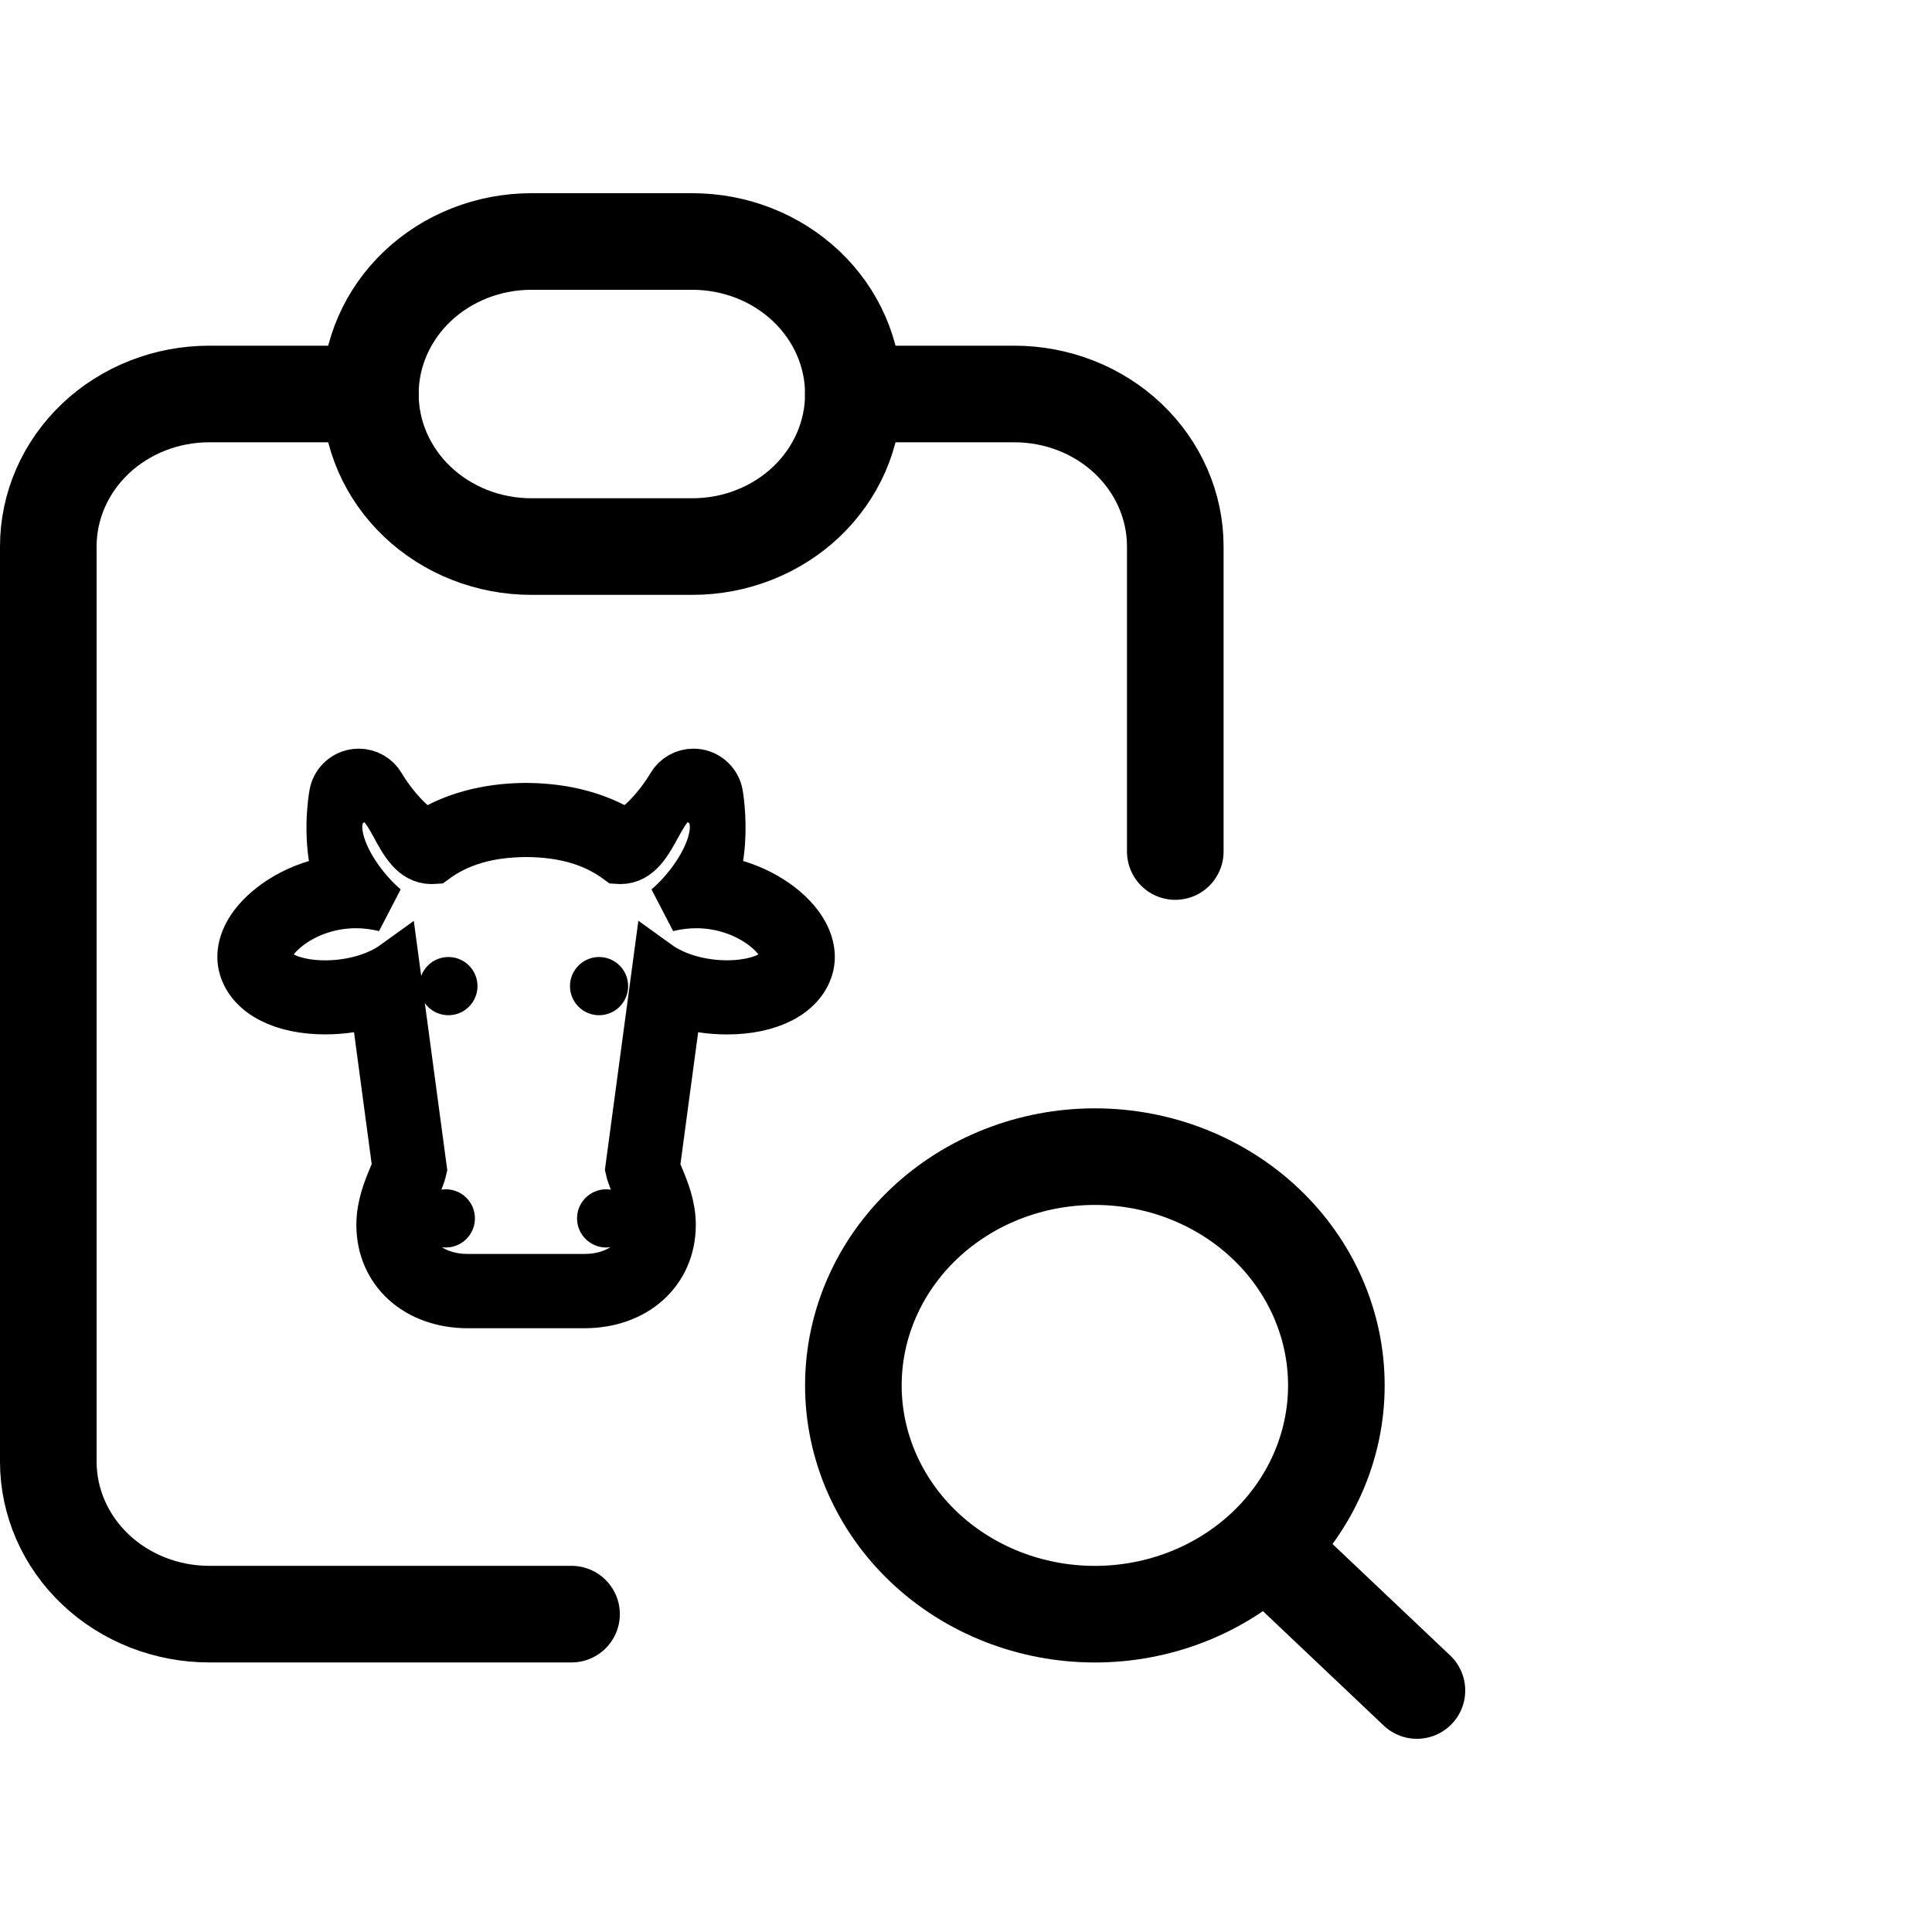
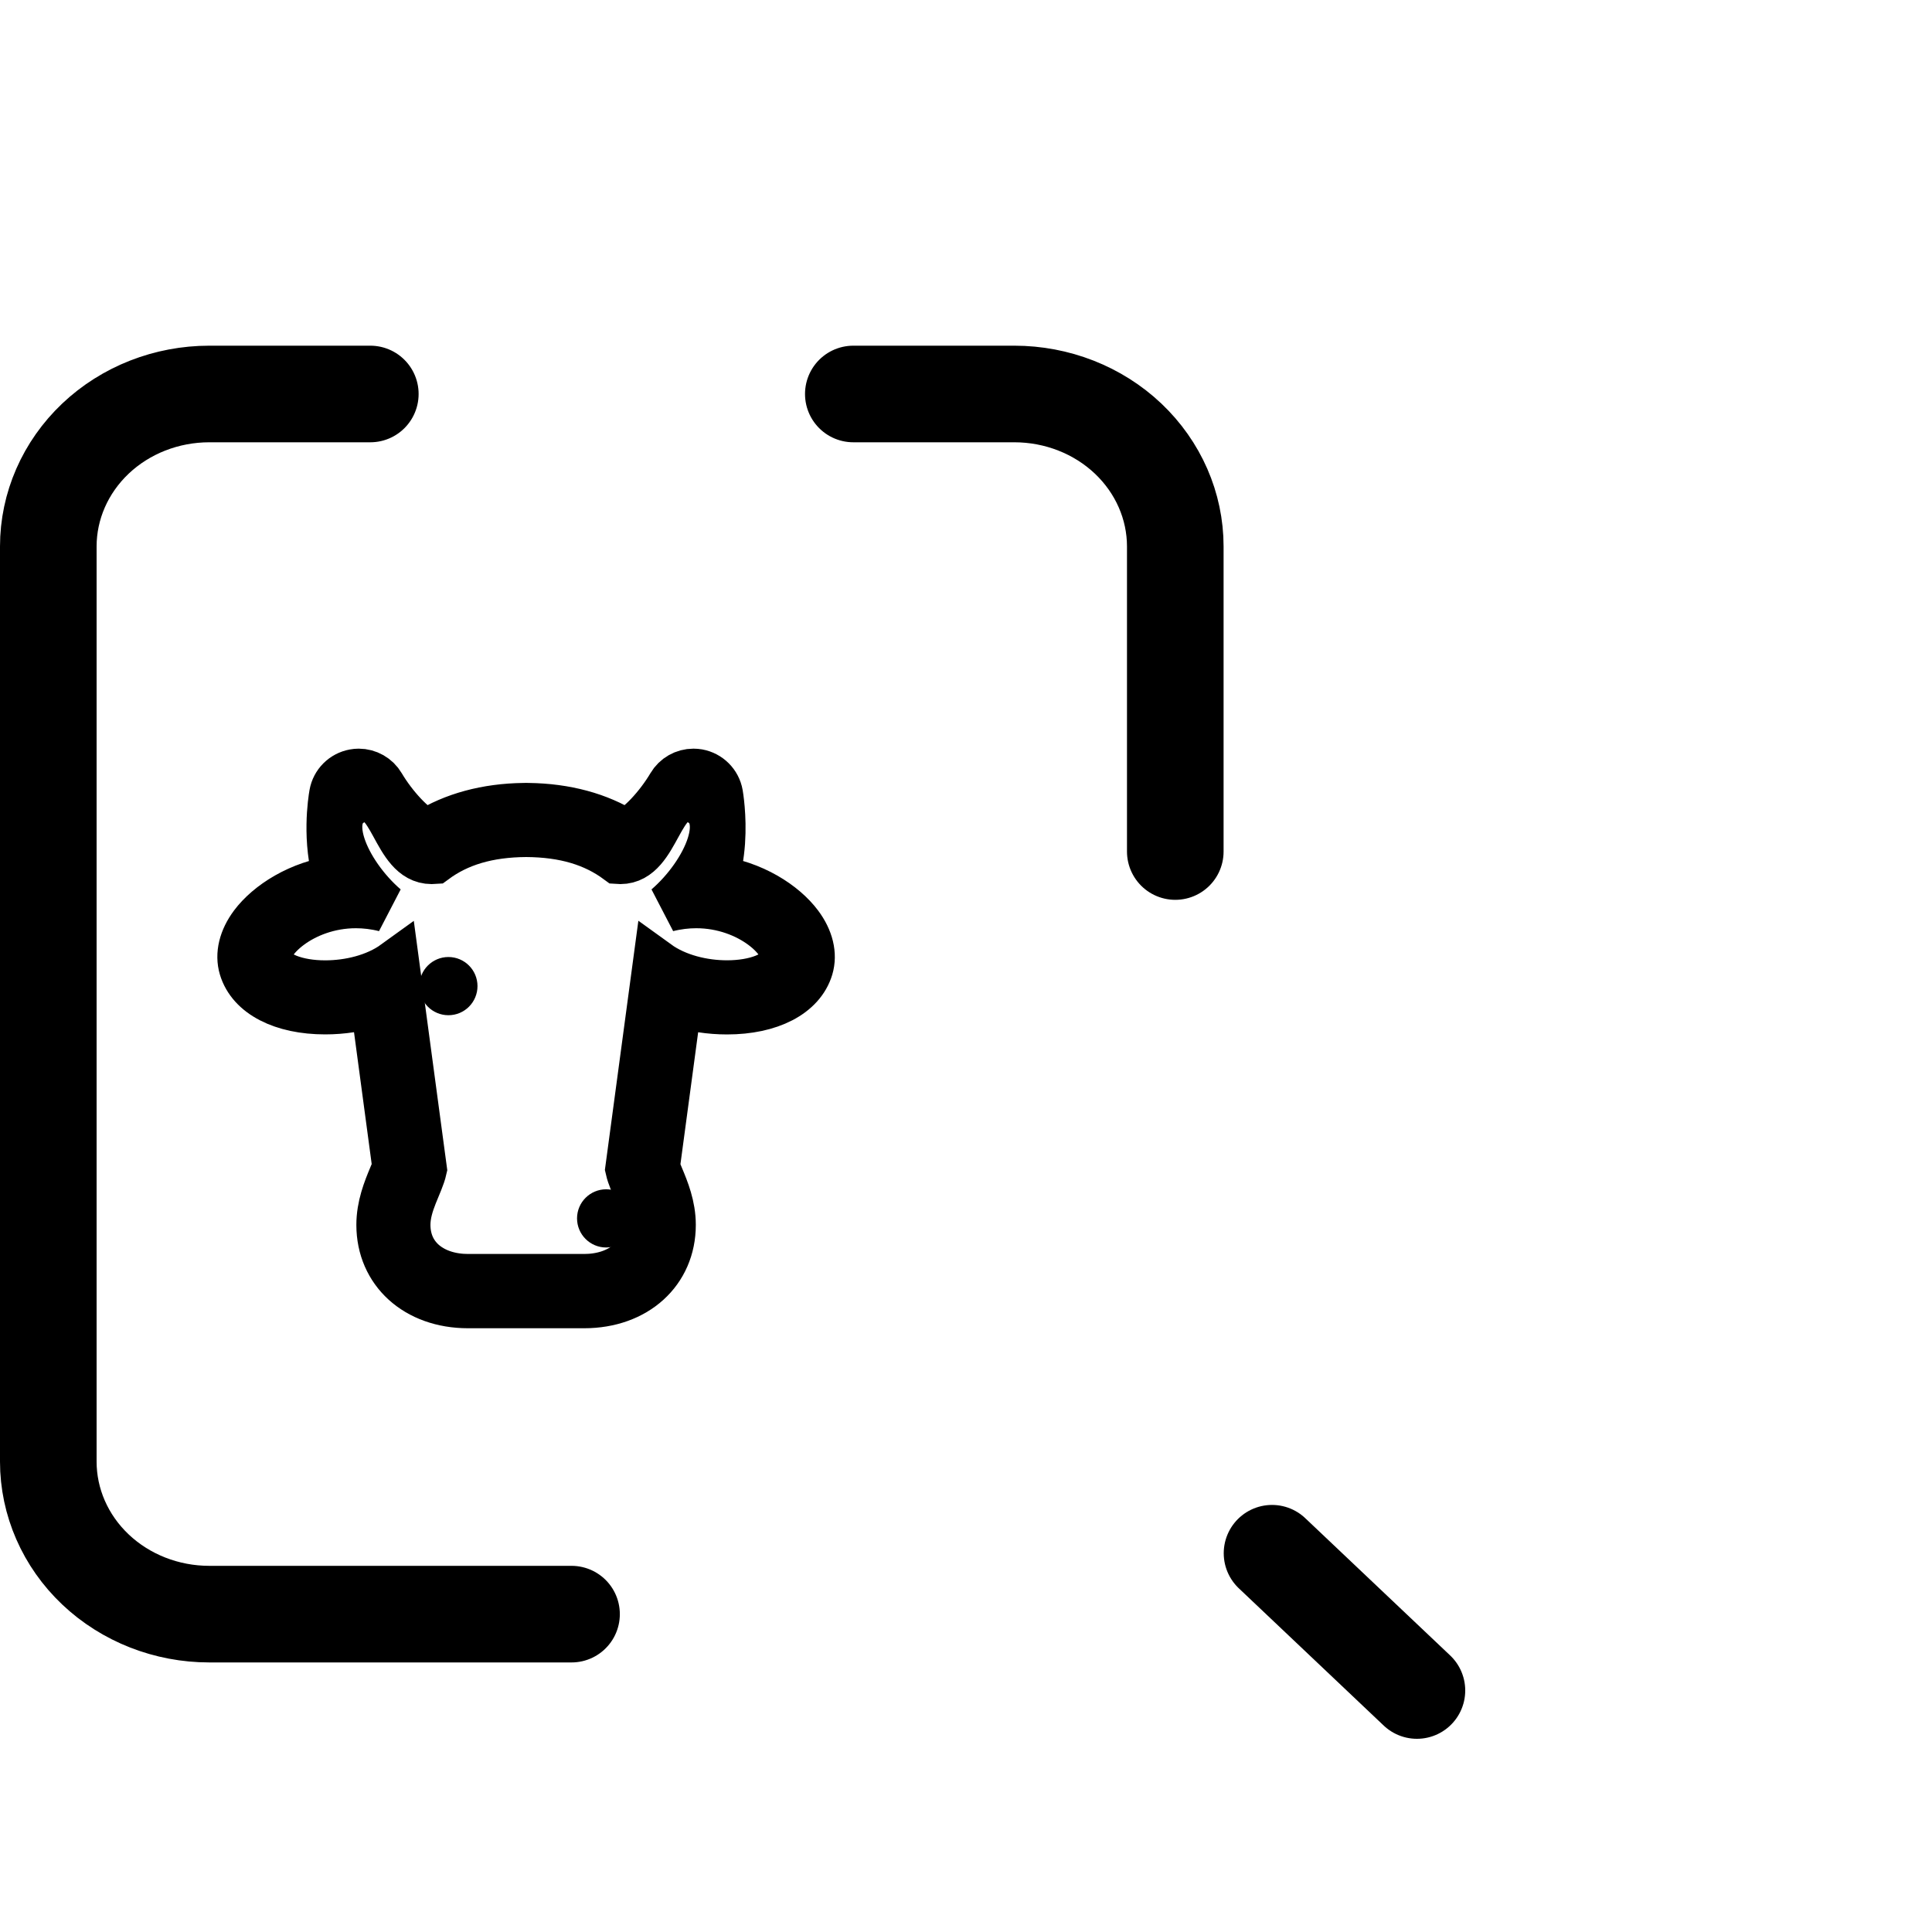
<svg xmlns="http://www.w3.org/2000/svg" viewBox="0 0 40 40" fill="none">
  <path d="M7.667 8.157H4.333C3.449 8.157 2.601 8.489 1.976 9.081C1.351 9.674 1 10.477 1 11.314V30.261C1 31.098 1.351 31.902 1.976 32.494C2.601 33.086 3.449 33.419 4.333 33.419H11.833M24.333 17.63V11.314C24.333 10.477 23.982 9.674 23.357 9.081C22.732 8.489 21.884 8.157 21 8.157H17.667" stroke="currentColor" stroke-width="2" stroke-linecap="round" stroke-linejoin="round" />
  <path d="M16.538 19.151C16.226 18.733 15.584 18.311 14.786 18.208C14.859 17.974 14.906 17.716 14.926 17.437C14.963 16.901 14.886 16.459 14.883 16.441C14.844 16.221 14.671 16.048 14.451 16.008C14.419 16.003 14.388 16 14.357 16C14.169 16 13.993 16.099 13.896 16.264C13.646 16.688 13.223 17.154 12.944 17.251C12.397 16.906 11.711 16.72 10.942 16.71C10.93 16.709 10.918 16.709 10.906 16.709C10.901 16.709 10.897 16.709 10.892 16.709C10.887 16.709 10.883 16.709 10.878 16.709C10.866 16.709 10.854 16.709 10.842 16.71C10.073 16.72 9.387 16.906 8.84 17.251C8.561 17.154 8.138 16.688 7.888 16.264C7.791 16.099 7.614 16 7.427 16C7.396 16 7.364 16.003 7.332 16.009C7.112 16.049 6.94 16.221 6.901 16.441C6.878 16.571 6.745 17.411 6.995 18.208C6.198 18.312 5.558 18.733 5.246 19.15C5.026 19.445 4.95 19.76 5.032 20.035C5.194 20.579 5.845 20.916 6.732 20.916C7.085 20.916 7.434 20.862 7.752 20.759L8.208 24.161C8.188 24.22 8.158 24.291 8.127 24.365C8.016 24.63 7.878 24.971 7.878 25.36C7.878 26.319 8.623 27 9.69 27H10.878H10.906H12.094C13.161 27 13.906 26.319 13.906 25.36C13.906 24.971 13.768 24.636 13.657 24.371C13.626 24.297 13.596 24.223 13.575 24.164L14.032 20.761C14.35 20.863 14.699 20.917 15.052 20.917C15.939 20.917 16.59 20.579 16.752 20.036C16.834 19.76 16.758 19.446 16.538 19.151ZM16.24 19.883C16.146 20.198 15.638 20.382 15.052 20.382C14.557 20.382 14.006 20.251 13.601 19.958L13.031 24.201C13.1 24.511 13.372 24.916 13.372 25.358C13.372 26.064 12.8 26.462 12.094 26.462H10.906H10.878H9.69C8.984 26.462 8.412 26.064 8.412 25.358C8.412 24.916 8.684 24.516 8.753 24.206L8.183 19.961C7.778 20.254 7.227 20.383 6.732 20.383C6.146 20.383 5.638 20.199 5.544 19.884C5.433 19.511 6.243 18.718 7.369 18.718C7.561 18.718 7.762 18.741 7.969 18.793C7.151 18.088 6.563 16.811 7.427 16.535C8.16 16.3 8.17 17.804 8.936 17.804C8.951 17.804 8.974 17.803 8.989 17.802C9.483 17.437 10.093 17.249 10.894 17.244C11.696 17.249 12.303 17.437 12.798 17.802C12.813 17.803 12.83 17.804 12.845 17.804C13.611 17.804 13.623 16.297 14.357 16.534C15.22 16.813 14.633 18.088 13.815 18.793C14.022 18.741 14.223 18.718 14.415 18.718C15.54 18.718 16.351 19.51 16.24 19.883Z" fill="currentColor" stroke="currentColor" />
-   <path d="M12.755 20.416C12.755 20.222 12.598 20.064 12.403 20.064C12.208 20.064 12.051 20.222 12.051 20.416C12.051 20.611 12.208 20.769 12.403 20.769C12.598 20.769 12.755 20.611 12.755 20.416Z" fill="currentColor" stroke="currentColor" stroke-width="0.5" />
  <path d="M9.284 20.064C9.089 20.064 8.932 20.222 8.932 20.416C8.932 20.611 9.089 20.769 9.284 20.769C9.479 20.769 9.636 20.611 9.636 20.416C9.636 20.222 9.479 20.064 9.284 20.064Z" fill="currentColor" stroke="currentColor" stroke-width="0.5" />
-   <path d="M9.23 24.873C9.035 24.873 8.878 25.031 8.878 25.225C8.878 25.42 9.035 25.578 9.23 25.578C9.425 25.578 9.583 25.42 9.583 25.225C9.583 25.031 9.425 24.873 9.23 24.873Z" fill="currentColor" stroke="currentColor" stroke-width="0.5" />
  <path d="M12.55 24.873C12.355 24.873 12.197 25.031 12.197 25.225C12.197 25.42 12.355 25.578 12.55 25.578C12.745 25.578 12.902 25.42 12.902 25.225C12.902 25.031 12.745 24.873 12.55 24.873Z" fill="currentColor" stroke="currentColor" stroke-width="0.5" />
-   <path d="M7.668 8.158C7.668 7.32 8.019 6.517 8.644 5.925C9.269 5.333 10.117 5 11.001 5H14.335C15.219 5 16.067 5.333 16.692 5.925C17.317 6.517 17.668 7.32 17.668 8.158C17.668 8.995 17.317 9.798 16.692 10.391C16.067 10.983 15.219 11.316 14.335 11.316H11.001C10.117 11.316 9.269 10.983 8.644 10.391C8.019 9.798 7.668 8.995 7.668 8.158Z" stroke="currentColor" stroke-width="2" stroke-linecap="round" stroke-linejoin="round" />
-   <path d="M17.668 28.683C17.668 29.939 18.195 31.144 19.132 32.033C20.07 32.921 21.342 33.42 22.668 33.42C23.994 33.42 25.266 32.921 26.203 32.033C27.141 31.144 27.668 29.939 27.668 28.683C27.668 27.427 27.141 26.222 26.203 25.334C25.266 24.446 23.994 23.947 22.668 23.947C21.342 23.947 20.07 24.446 19.132 25.334C18.195 26.222 17.668 27.427 17.668 28.683Z" stroke="currentColor" stroke-width="2" stroke-linecap="round" stroke-linejoin="round" />
  <path d="M26.336 32.158L29.336 35" stroke="currentColor" stroke-width="2" stroke-linecap="round" stroke-linejoin="round" />
</svg>